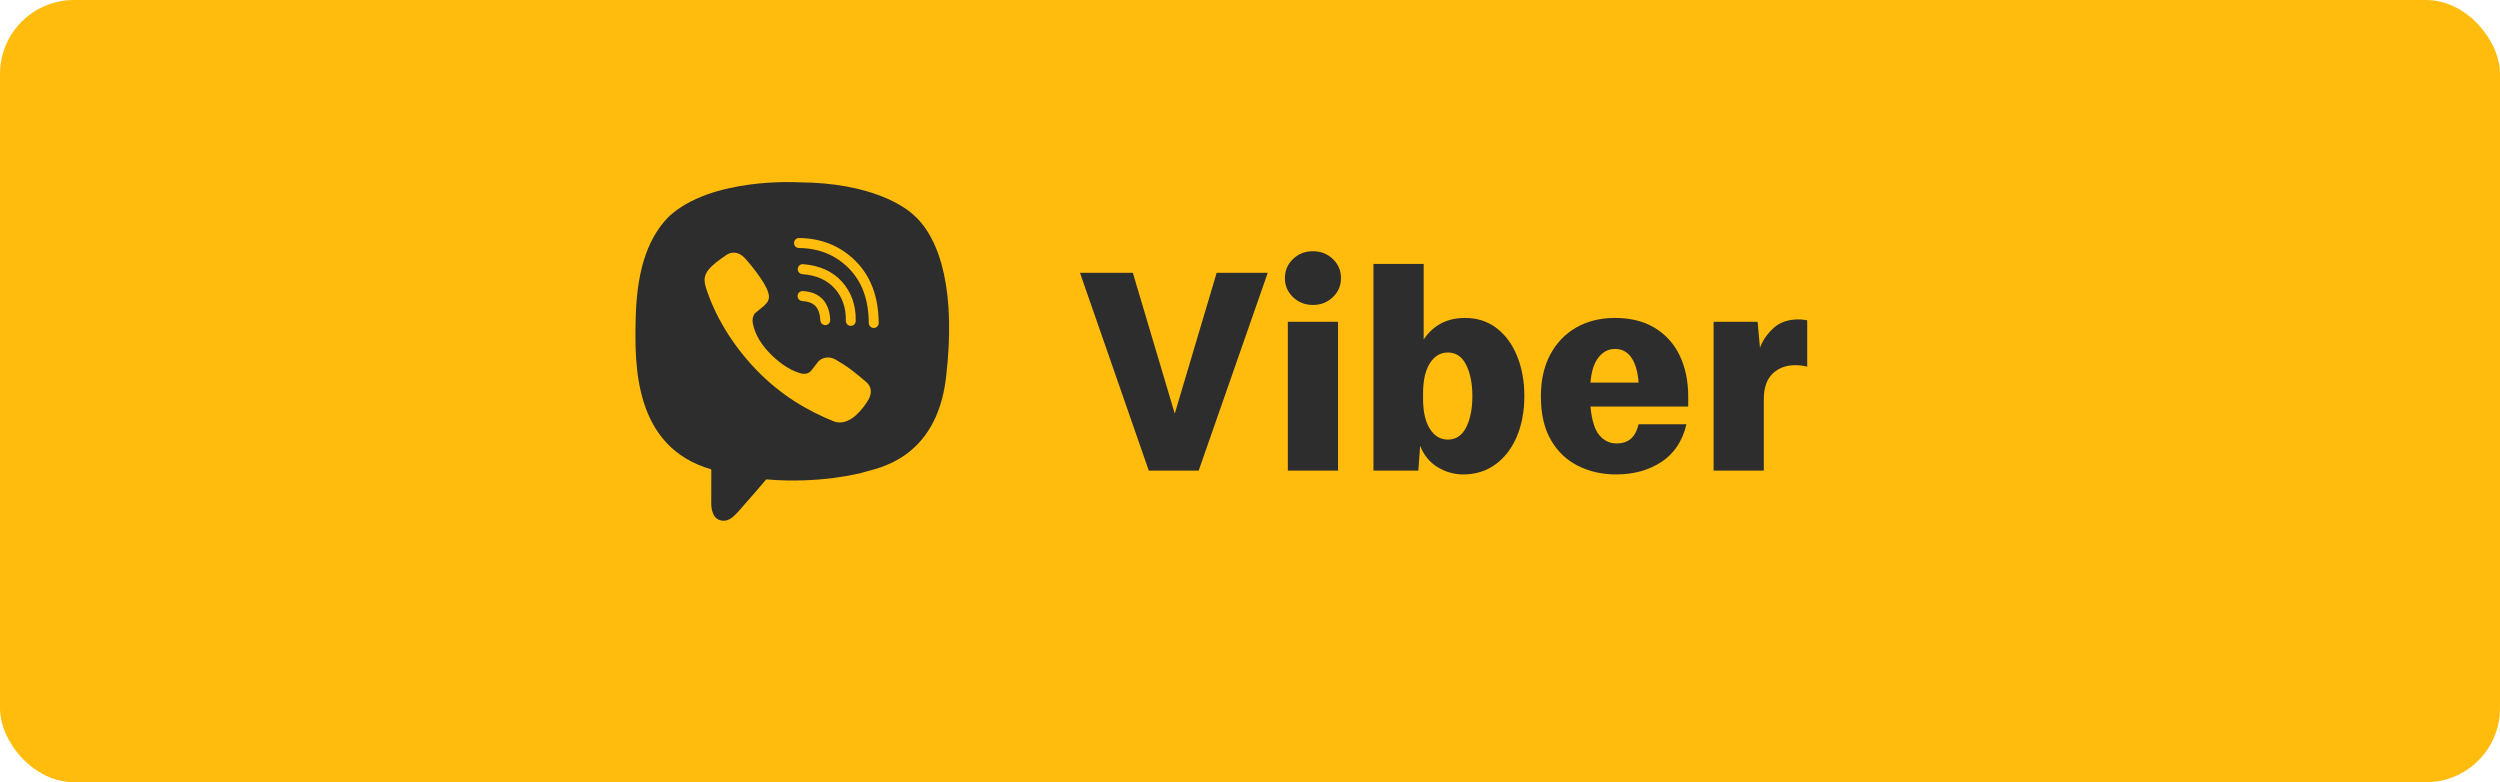
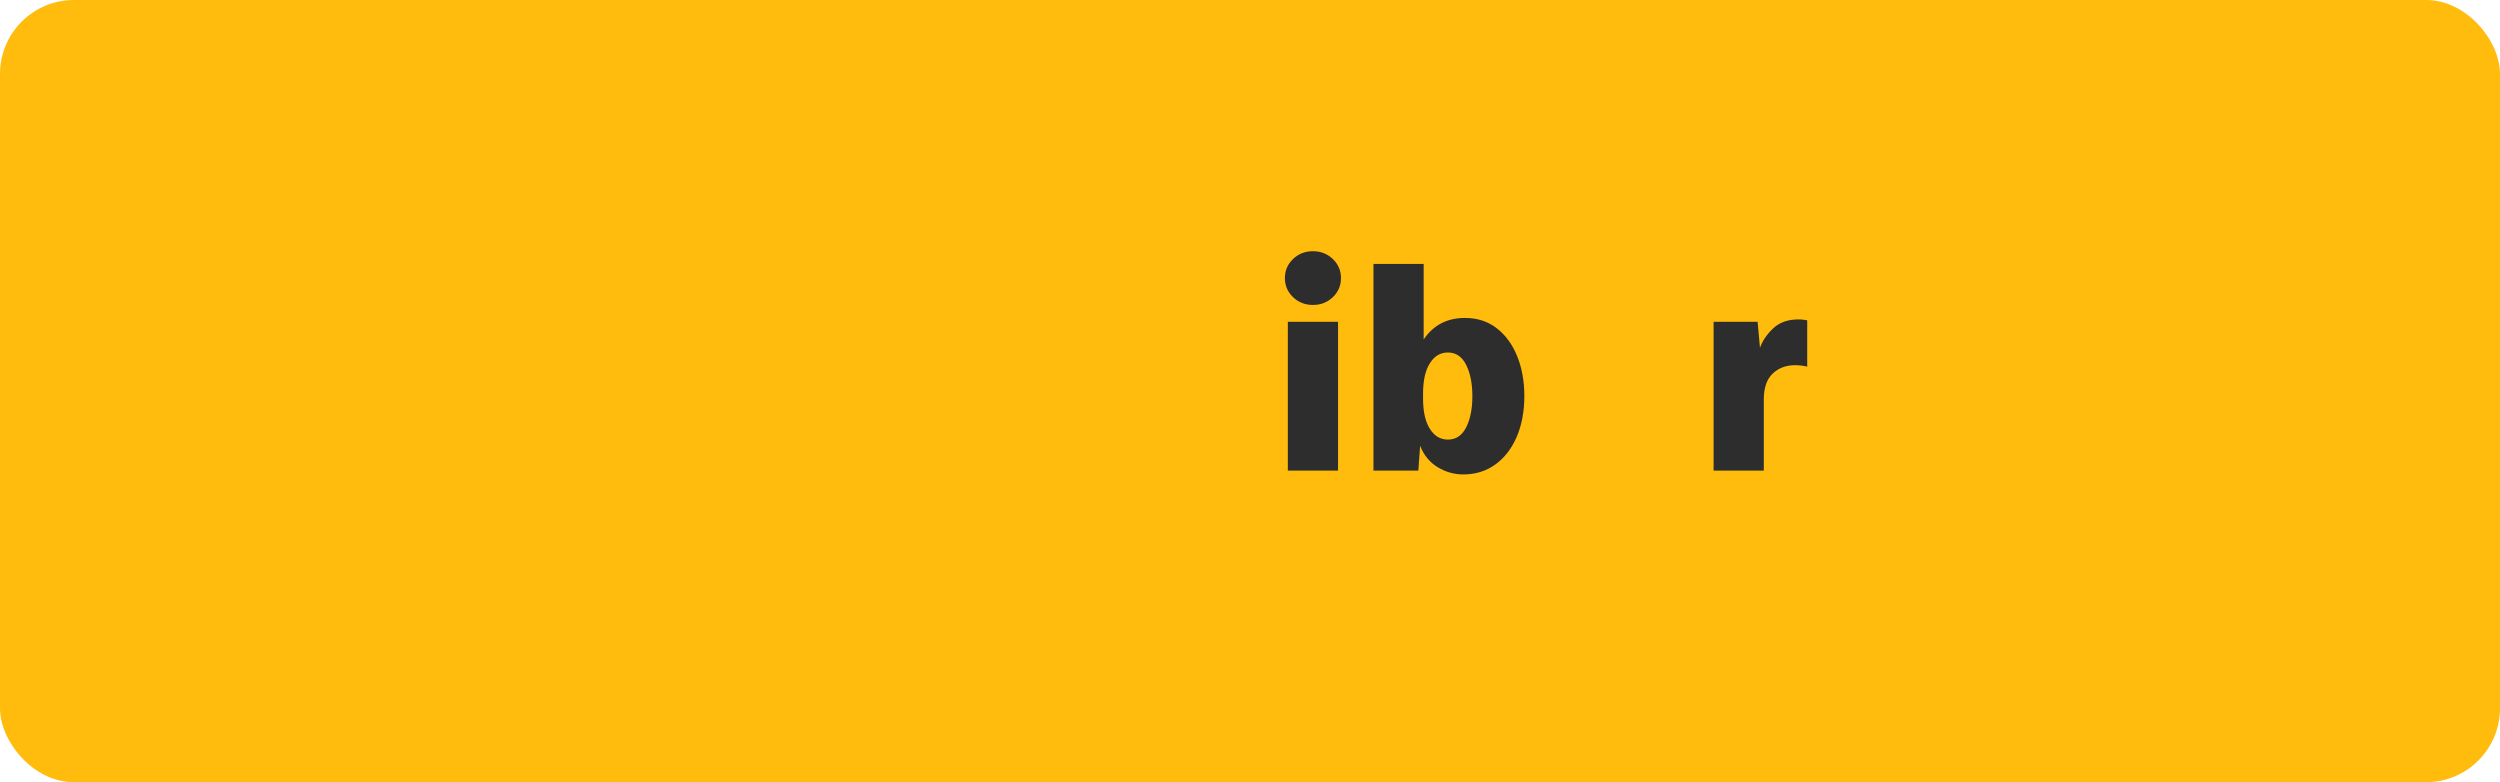
<svg xmlns="http://www.w3.org/2000/svg" id="Layer_2" data-name="Layer 2" viewBox="0 0 1354.71 423.86">
  <defs>
    <style>
      .cls-1 {
        fill: #ffbc0d;
      }

      .cls-2 {
        fill-rule: evenodd;
      }

      .cls-2, .cls-3 {
        fill: #2d2d2d;
      }
    </style>
  </defs>
  <g id="Layer_1-2" data-name="Layer 1">
    <g>
      <rect class="cls-1" width="1354.71" height="423.86" rx="40.08" ry="40.08" />
      <g>
        <g>
-           <path class="cls-3" d="m613.86,147.81l22.72,76.32,22.72-76.32h27.68l-37.44,107.2h-27.04l-37.28-107.2h28.64Z" />
          <path class="cls-3" d="m711.46,165.25c-4.27,0-7.87-1.41-10.8-4.24-2.93-2.83-4.4-6.26-4.4-10.32s1.46-7.49,4.4-10.32c2.93-2.83,6.53-4.24,10.8-4.24s7.86,1.42,10.8,4.24c2.93,2.83,4.4,6.27,4.4,10.32s-1.47,7.5-4.4,10.32c-2.94,2.83-6.54,4.24-10.8,4.24Zm-13.6,89.76v-80.64h27.2v80.64h-27.2Z" />
          <path class="cls-3" d="m792.9,257.09c-4.91,0-9.52-1.31-13.84-3.92s-7.5-6.48-9.52-11.6l-.96,13.44h-24.32v-112h27.2v40.96c5.23-7.79,12.69-11.68,22.4-11.68,6.61,0,12.32,1.84,17.12,5.52,4.8,3.68,8.5,8.72,11.12,15.12,2.61,6.4,3.92,13.66,3.92,21.76s-1.39,15.68-4.16,22.08c-2.78,6.4-6.64,11.39-11.6,14.96-4.96,3.57-10.75,5.36-17.36,5.36Zm-8.32-18.88c4.37,0,7.68-2.21,9.92-6.64,2.24-4.42,3.36-10.05,3.36-16.88s-1.12-12.48-3.36-16.96c-2.24-4.48-5.55-6.72-9.92-6.72-4.05,0-7.31,1.95-9.76,5.84-2.46,3.9-3.68,9.36-3.68,16.4v2.88c0,6.93,1.22,12.35,3.68,16.24,2.45,3.89,5.71,5.84,9.76,5.84Z" />
-           <path class="cls-3" d="m875.78,257.09c-7.58,0-14.46-1.55-20.64-4.64-6.19-3.09-11.1-7.76-14.72-14-3.63-6.24-5.44-14.16-5.44-23.76,0-8.64,1.68-16.13,5.04-22.48,3.36-6.34,8.05-11.25,14.08-14.72,6.02-3.47,13.04-5.2,21.04-5.2,8.42,0,15.6,1.79,21.52,5.36,5.92,3.58,10.42,8.56,13.52,14.96,3.09,6.4,4.64,13.87,4.64,22.4v5.28h-52.96c.64,7.25,2.21,12.4,4.72,15.44,2.5,3.04,5.62,4.56,9.36,4.56,3.41,0,6.08-.91,8-2.72,1.92-1.81,3.25-4.37,4-7.68h25.92c-2.13,9.07-6.64,15.87-13.52,20.4-6.88,4.54-15.07,6.8-24.56,6.8Zm-.64-68c-3.63,0-6.64,1.58-9.04,4.72-2.4,3.15-3.82,7.66-4.24,13.52h26.08c-.43-5.76-1.71-10.24-3.84-13.44-2.14-3.2-5.12-4.8-8.96-4.8Z" />
          <path class="cls-3" d="m928.58,255.01v-80.64h23.84l1.28,14.08c1.38-3.84,3.79-7.36,7.2-10.56,3.41-3.2,7.95-4.8,13.6-4.8,1.07,0,1.97.05,2.72.16.74.11,1.44.21,2.08.32v25.12c-.64-.21-1.6-.4-2.88-.56-1.28-.16-2.51-.24-3.68-.24-4.91,0-8.96,1.52-12.16,4.56s-4.8,7.71-4.8,14v38.56h-27.2Z" />
        </g>
        <g id="Layer_1-2" data-name="Layer 1-2">
-           <path id="VIBER" class="cls-2" d="m495.14,116.55c-4.45-4.2-22.45-17.58-62.55-17.76,0,0-47.28-2.92-70.33,18.73-12.82,13.14-17.34,32.35-17.82,56.19-.47,23.84-1.09,68.5,40.96,80.61h.04l-.02,18.49s-.26,7.49,4.54,9.01c5.82,1.85,9.24-3.84,14.79-9.97,3.05-3.36,7.26-8.3,10.43-12.08,28.77,2.47,50.89-3.19,53.4-4.03,5.81-1.93,38.67-6.24,44.02-50.9,5.51-46.05-2.67-75.17-17.46-88.3h0Zm-24.24,99.44l-.02.07c-1.79,3.25-4.19,6.28-7.22,9.11l-.07.05c-3.95,3.38-7.81,4.44-11.53,3.21-14.31-5.78-28.83-14.12-42.25-28.05-13.57-14.1-22.67-29.94-27.38-44.8l-.48-2.17c-.92-5.39,2.45-9.01,11.74-15.29l.16-.12c3.23-1.99,6.44-1,8.51.72,1.92,1.36,7.31,8.5,7.31,8.5,1.06,1.61,8.47,10.76,6.77,15.15-.58,2.53-4.93,5.18-7.27,7.36l-.19.15c-.99,1.66-1.4,2.78-1.07,5.22l.09.39c1.22,5.92,4.63,11.61,10.28,17.07,5.58,5.4,11.03,8.61,16.16,9.9.72.15,3.46.53,5.24-1.74l3.47-4.47c1.67-2.22,5.72-3.64,9.68-1.38,2.21,1.27,6.16,3.78,8.63,5.64,2.63,1.98,8,6.56,8.02,6.58,2.56,2.21,3.15,5.46,1.41,8.9h.01Zm-18.57-59.64c-2.05-2.3-4.55-4.12-7.42-5.4-2.91-1.3-6.33-2.11-10.15-2.4-1.47-.11-2.58-1.41-2.47-2.89.1-1.41,1.28-2.51,2.67-2.51h.2c8.96.68,16.08,3.89,21.15,9.57,5.09,5.68,7.57,12.82,7.39,21.22-.04,1.49-1.22,2.64-2.68,2.64h-.07c-1.46-.04-2.63-1.28-2.61-2.76.16-6.98-1.87-12.86-6.01-17.48h0Zm-17.44,1.37h.12c4.61.25,8.22,1.74,10.75,4.42,2.5,2.65,3.89,6.42,4.12,11.21.07,1.48-1.07,2.75-2.53,2.83h-.14c-1.43,0-2.61-1.13-2.67-2.57-.17-3.45-1.06-6.06-2.65-7.74-1.56-1.65-3.97-2.57-7.16-2.74-1.48-.08-2.61-1.36-2.53-2.85.08-1.44,1.26-2.56,2.68-2.56h0Zm38.61,20h-.03c-1.46,0-2.67-1.2-2.68-2.68-.05-6.36-1-12.09-2.83-17.03-1.81-4.87-4.53-9.15-8.1-12.72-3.58-3.57-7.66-6.3-12.1-8.1-4.47-1.81-9.46-2.75-14.83-2.79-1.48,0-2.67-1.24-2.66-2.73.01-1.48,1.22-2.68,2.68-2.68,12.17.09,22.48,4.28,30.68,12.46,4.13,4.12,7.27,9.06,9.35,14.67,2.05,5.53,3.12,11.89,3.18,18.88,0,1.49-1.18,2.71-2.65,2.73h0Z" />
-         </g>
+           </g>
      </g>
    </g>
  </g>
</svg>